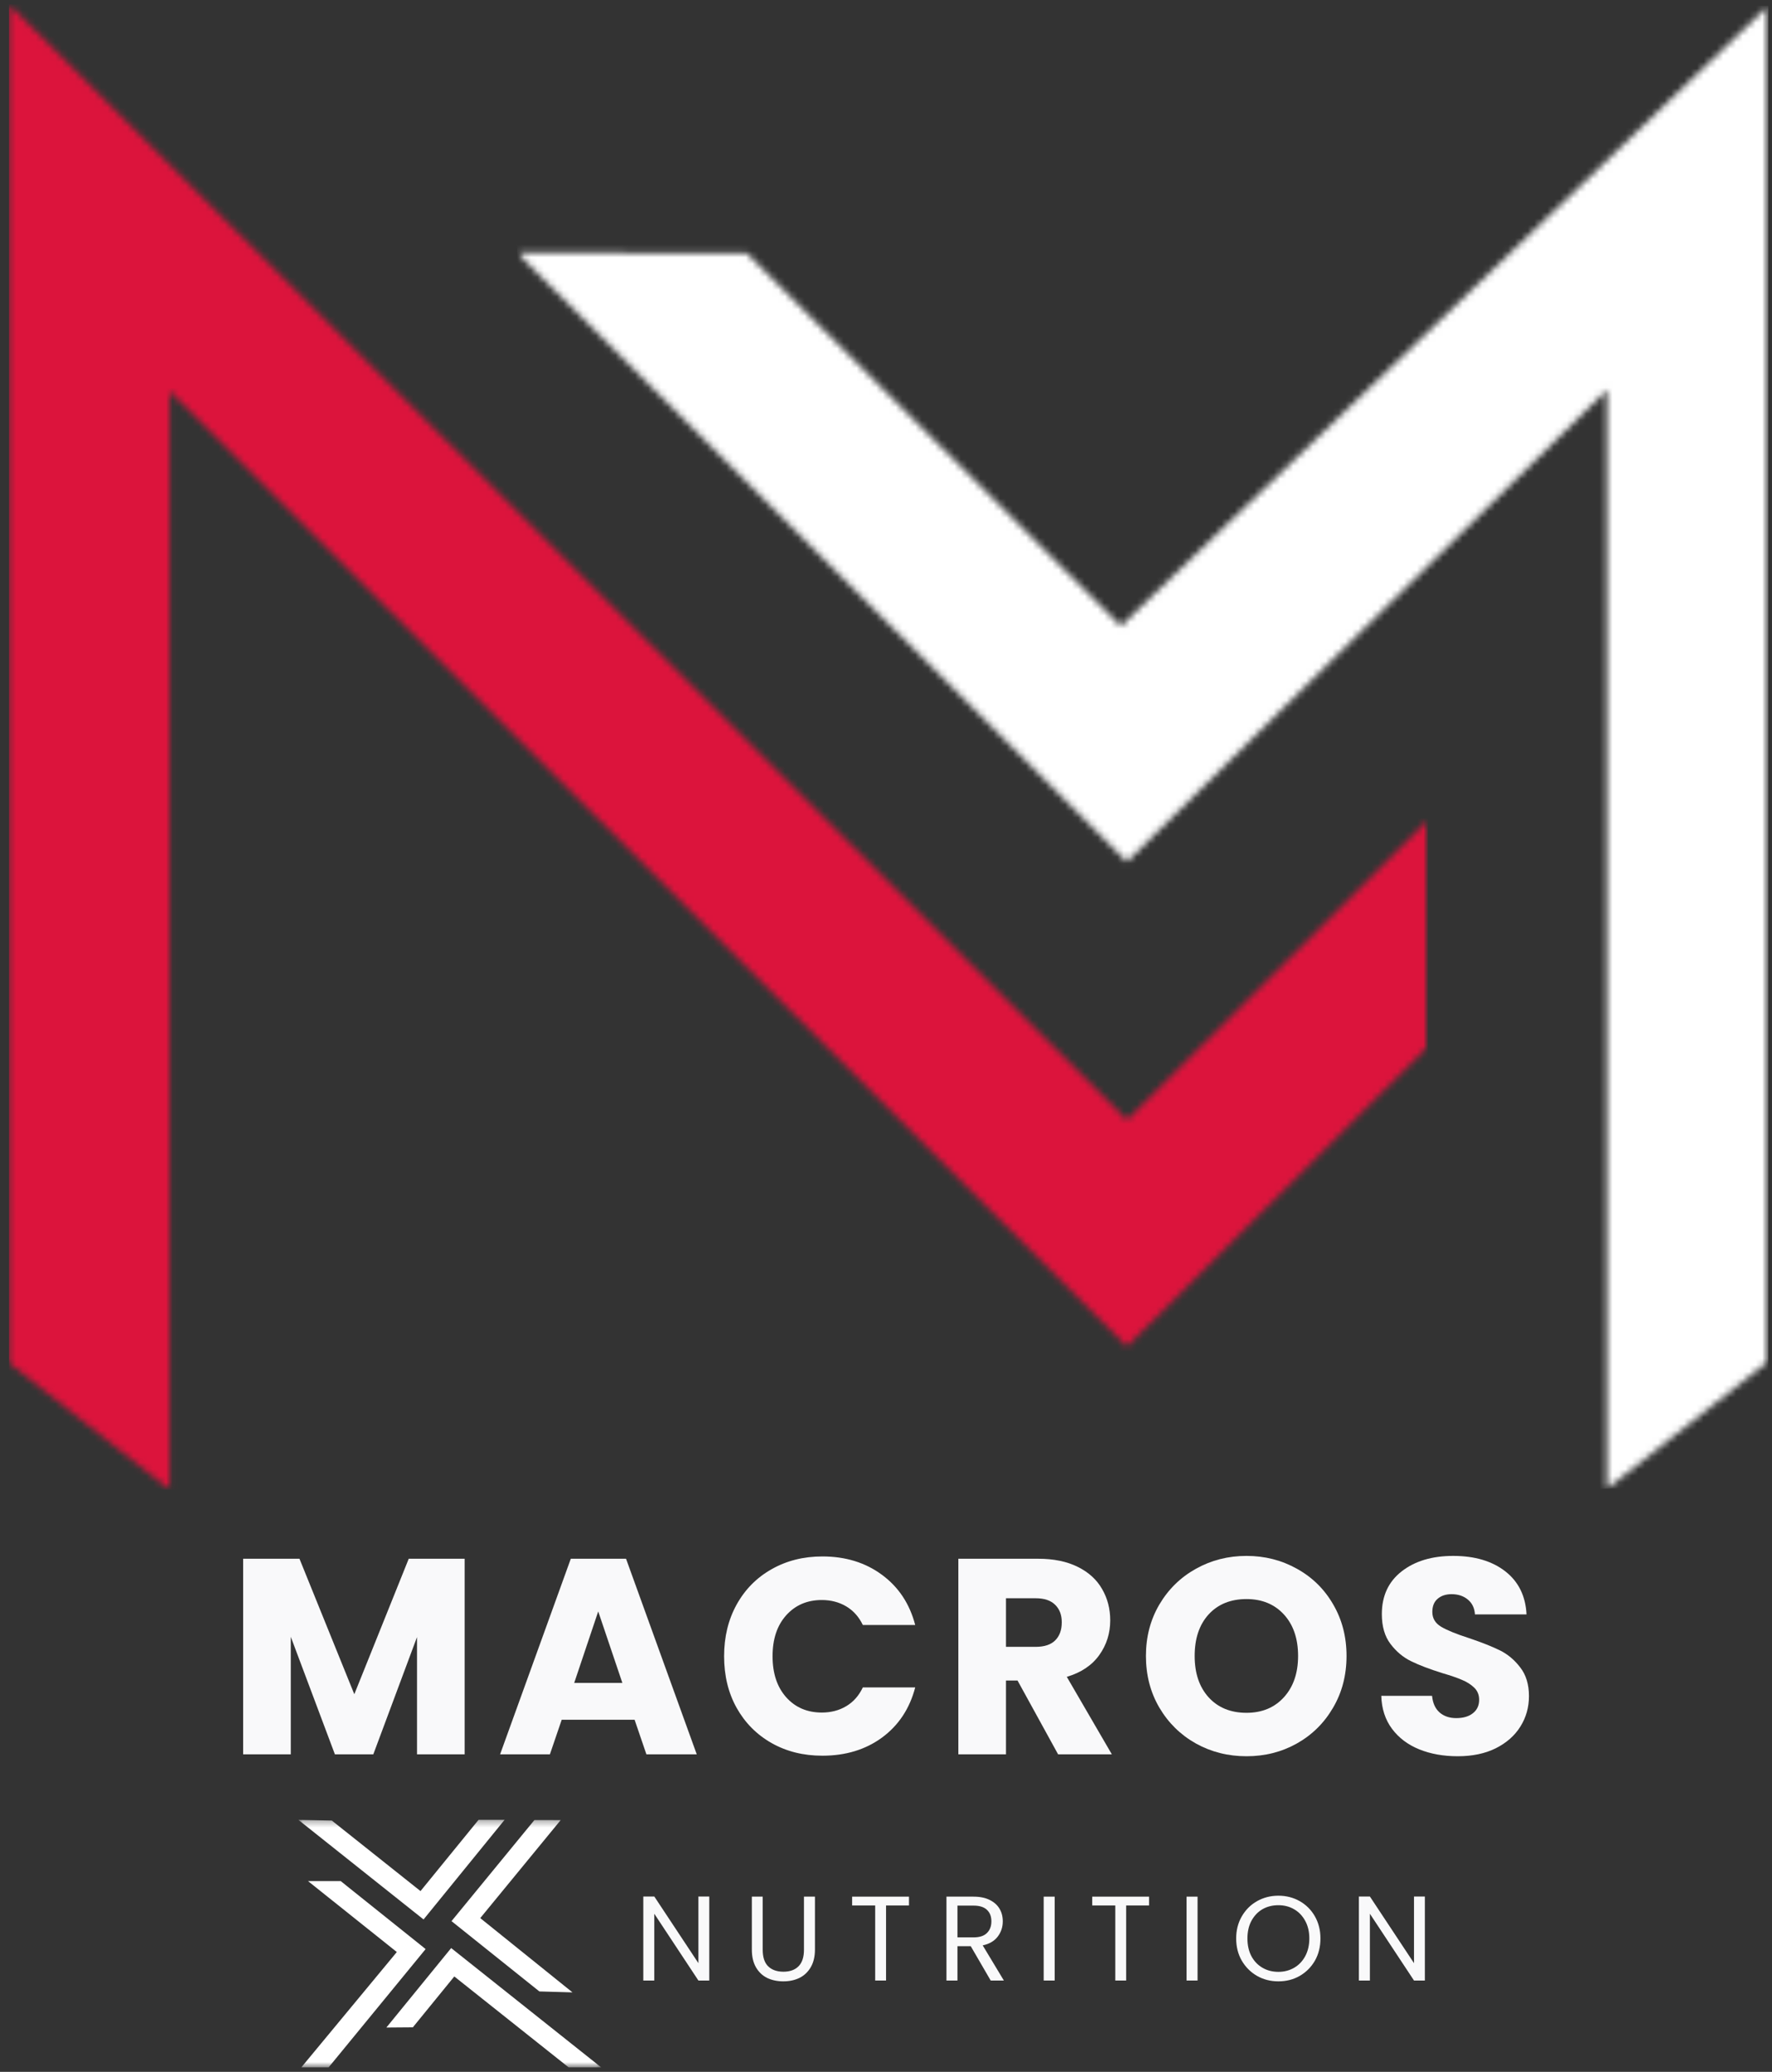
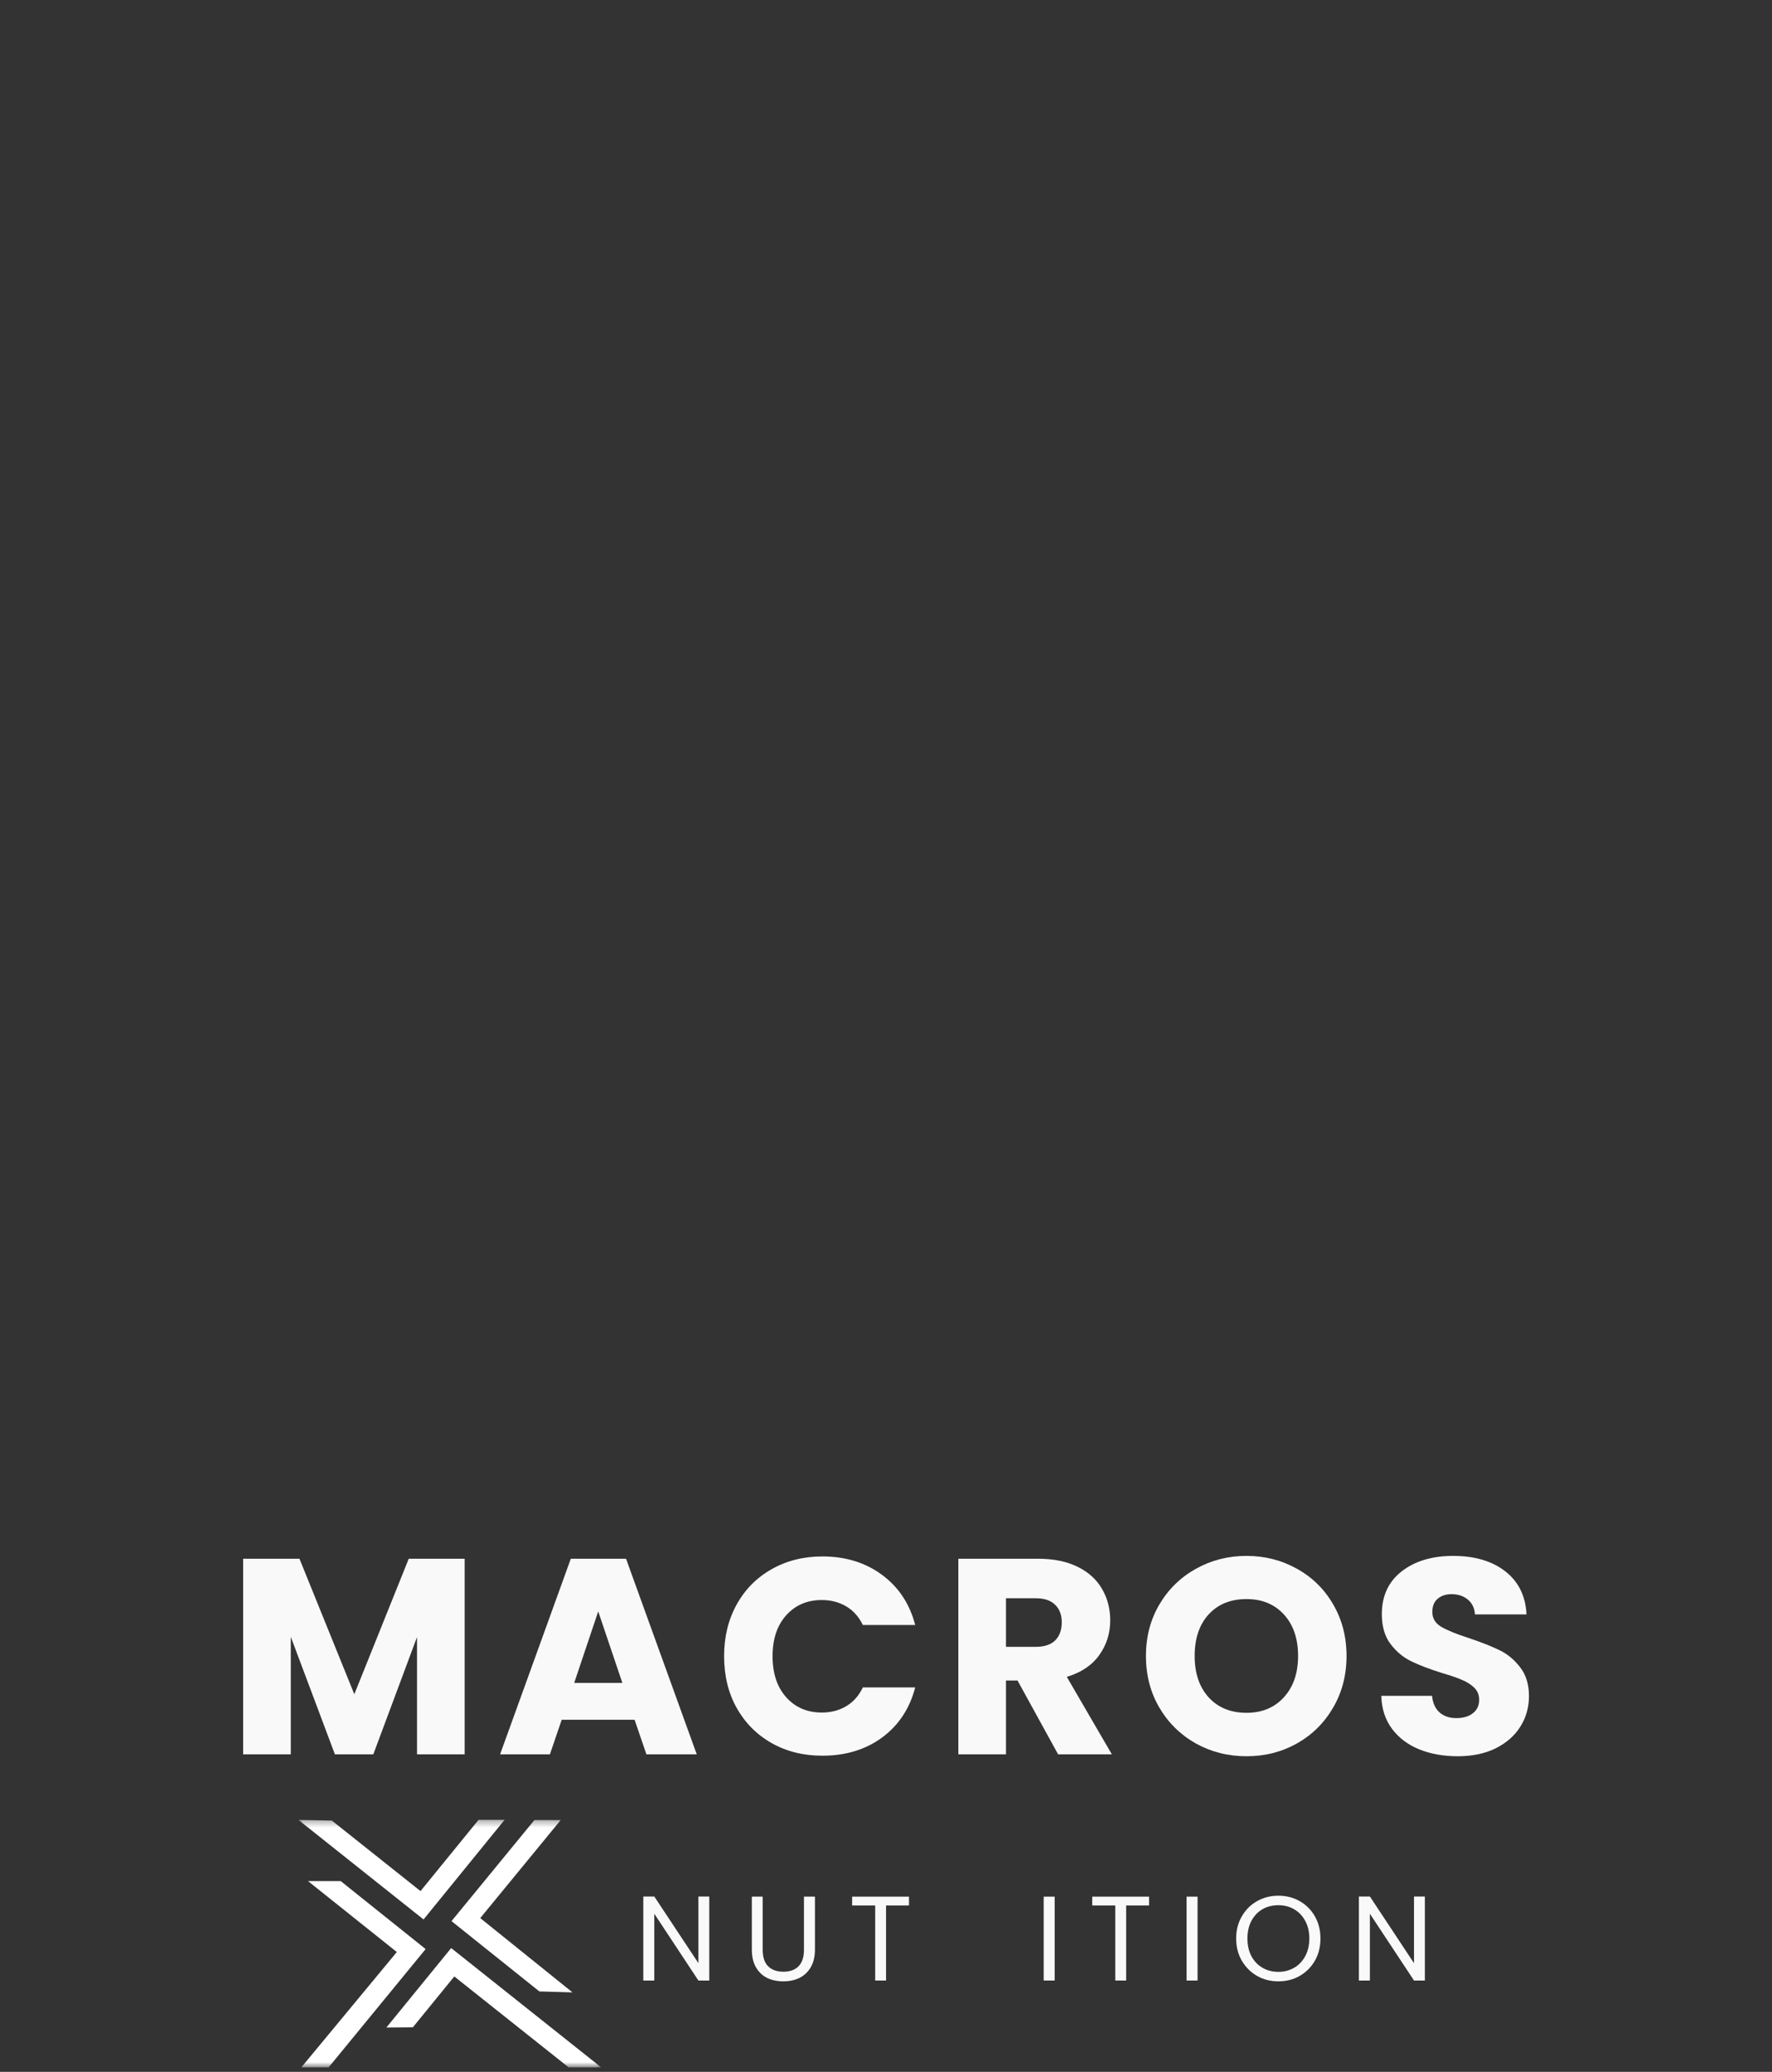
<svg xmlns="http://www.w3.org/2000/svg" width="272" height="318" viewBox="0 0 272 318" fill="none">
  <rect x="0" y="0" width="272" height="318" fill="#333333" stroke="none" />
  <mask id="mask0_415_86" style="mask-type:luminance" maskUnits="userSpaceOnUse" x="45" y="279" width="48" height="39">
    <path d="M45.541 279.312H92.541V317.313H45.541V279.312Z" fill="white" />
  </mask>
  <g mask="url(#mask0_415_86)">
    <path d="M86.067 279.354L73.718 294.401L87.875 305.802L82.791 305.656L69.307 294.865L82.036 279.344L86.067 279.354ZM87.286 317.313L69.734 303.359L63.37 311.167L59.307 311.198L69.255 299L92.281 317.313H87.286ZM50.932 279.427L64.547 290.255L73.463 279.312H77.458L65.015 294.609L45.802 279.323L50.932 279.427ZM46.25 317.313L60.911 299.609L47.276 288.719H52.297L65.333 299.156L50.442 317.313H46.25Z" fill="white" />
  </g>
  <mask id="mask1_415_86" style="mask-type:luminance" maskUnits="userSpaceOnUse" x="0" y="0" width="220" height="230">
    <path d="M0.667 0.344H219.333V229.344H0.667V0.344Z" fill="white" />
  </mask>
  <g mask="url(#mask1_415_86)">
    <mask id="mask2_415_86" style="mask-type:luminance" maskUnits="userSpaceOnUse" x="1" y="0" width="219" height="229">
-       <path d="M172.979 171.896L197.886 147.12L219.188 125.865L219.11 160.719L172.979 206.677L26.052 60.057V228.641L1.38 209.177V0.656L172.979 171.896Z" fill="white" />
-     </mask>
+       </mask>
    <g mask="url(#mask2_415_86)">
      <path d="M1.38 0.656V228.641H219.188V0.656H1.38Z" fill="#DC143C" />
    </g>
  </g>
  <mask id="mask3_415_86" style="mask-type:luminance" maskUnits="userSpaceOnUse" x="79" y="0" width="193" height="230">
    <path d="M79.334 0.344H271.667V229.344H79.334V0.344Z" fill="white" />
  </mask>
  <g mask="url(#mask3_415_86)">
    <mask id="mask4_415_86" style="mask-type:luminance" maskUnits="userSpaceOnUse" x="79" y="0" width="193" height="229">
      <path d="M79.386 38.797L114.631 38.875L172.042 96.083L271.427 0.891V208.943L246.677 228.484V59.823L172.979 132.271L79.386 38.797Z" fill="white" />
    </mask>
    <g mask="url(#mask4_415_86)">
-       <path d="M79.386 0.891V228.484H271.427V0.891H79.386Z" fill="white" />
-     </g>
+       </g>
  </g>
  <path d="M71.323 239.246V269.267H64.011V251.267L57.302 269.267H51.407L44.636 251.226V269.267H37.323V239.246H45.969L54.386 260.038L62.74 239.246H71.323Z" fill="#F9F9FA" />
  <path d="M97.409 263.955H86.222L84.409 269.267H76.763L87.617 239.246H96.097L106.951 269.267H99.222L97.409 263.955ZM95.534 258.309L91.826 247.33L88.138 258.309H95.534Z" fill="#F9F9FA" />
  <path d="M111.15 254.205C111.15 251.247 111.785 248.611 113.067 246.288C114.358 243.955 116.15 242.142 118.442 240.851C120.733 239.549 123.327 238.892 126.233 238.892C129.801 238.892 132.858 239.84 135.4 241.726C137.942 243.601 139.634 246.163 140.483 249.413H132.442C131.843 248.163 130.994 247.215 129.9 246.559C128.801 245.908 127.551 245.58 126.15 245.58C123.9 245.58 122.072 246.366 120.671 247.934C119.28 249.491 118.587 251.58 118.587 254.205C118.587 256.83 119.28 258.929 120.671 260.497C122.072 262.069 123.9 262.851 126.15 262.851C127.551 262.851 128.801 262.528 129.9 261.872C130.994 261.22 131.843 260.262 132.442 258.997H140.483C139.634 262.247 137.942 264.809 135.4 266.684C132.858 268.549 129.801 269.476 126.233 269.476C123.327 269.476 120.733 268.83 118.442 267.538C116.15 266.236 114.358 264.429 113.067 262.122C111.785 259.819 111.15 257.179 111.15 254.205Z" fill="#F9F9FA" />
  <path d="M162.418 269.267L156.189 257.934H154.418V269.267H147.106V239.246H159.377C161.752 239.246 163.773 239.663 165.439 240.496C167.106 241.319 168.346 242.449 169.168 243.892C170.002 245.324 170.418 246.929 170.418 248.705C170.418 250.694 169.856 252.47 168.731 254.038C167.606 255.611 165.944 256.72 163.752 257.371L170.668 269.267H162.418ZM154.418 252.767H158.96C160.293 252.767 161.293 252.444 161.96 251.788C162.637 251.121 162.981 250.194 162.981 248.996C162.981 247.861 162.637 246.965 161.96 246.309C161.293 245.642 160.293 245.309 158.96 245.309H154.418V252.767Z" fill="#F9F9FA" />
  <path d="M191.337 269.559C188.514 269.559 185.925 268.908 183.566 267.601C181.217 266.283 179.347 264.449 177.962 262.101C176.587 259.757 175.899 257.111 175.899 254.163C175.899 251.236 176.587 248.601 177.962 246.267C179.347 243.923 181.217 242.095 183.566 240.788C185.925 239.47 188.514 238.809 191.337 238.809C194.155 238.809 196.738 239.47 199.087 240.788C201.446 242.095 203.3 243.923 204.649 246.267C206.009 248.601 206.691 251.236 206.691 254.163C206.691 257.111 206.004 259.757 204.629 262.101C203.264 264.449 201.41 266.283 199.066 267.601C196.733 268.908 194.155 269.559 191.337 269.559ZM191.337 262.892C193.722 262.892 195.639 262.095 197.087 260.496C198.53 258.903 199.254 256.788 199.254 254.163C199.254 251.512 198.53 249.392 197.087 247.809C195.639 246.226 193.722 245.434 191.337 245.434C188.905 245.434 186.967 246.22 185.524 247.788C184.092 249.361 183.379 251.486 183.379 254.163C183.379 256.819 184.092 258.934 185.524 260.517C186.967 262.101 188.905 262.892 191.337 262.892Z" fill="#F9F9FA" />
  <path d="M223.757 269.559C221.559 269.559 219.59 269.205 217.84 268.496C216.1 267.788 214.715 266.741 213.673 265.351C212.632 263.949 212.079 262.262 212.027 260.288H219.819C219.928 261.403 220.309 262.246 220.965 262.83C221.632 263.413 222.486 263.705 223.527 263.705C224.611 263.705 225.465 263.455 226.09 262.955C226.725 262.455 227.048 261.767 227.048 260.892C227.048 260.142 226.798 259.528 226.298 259.038C225.798 258.554 225.178 258.158 224.444 257.851C223.72 257.533 222.694 257.179 221.361 256.788C219.413 256.179 217.829 255.574 216.611 254.976C215.387 254.382 214.329 253.496 213.444 252.33C212.553 251.163 212.111 249.637 212.111 247.746C212.111 244.955 213.121 242.767 215.152 241.184C217.178 239.601 219.819 238.809 223.069 238.809C226.371 238.809 229.038 239.601 231.069 241.184C233.095 242.767 234.178 244.97 234.319 247.788H226.402C226.345 246.83 225.986 246.074 225.319 245.517C224.663 244.965 223.829 244.684 222.819 244.684C221.928 244.684 221.215 244.923 220.673 245.392C220.132 245.851 219.861 246.528 219.861 247.413C219.861 248.387 220.309 249.142 221.215 249.684C222.132 250.226 223.559 250.809 225.507 251.434C227.449 252.09 229.027 252.715 230.236 253.309C231.444 253.908 232.486 254.783 233.361 255.934C234.246 257.074 234.694 258.538 234.694 260.33C234.694 262.038 234.257 263.595 233.382 264.996C232.517 266.387 231.262 267.496 229.611 268.33C227.954 269.153 226.007 269.559 223.757 269.559Z" fill="#F9F9FA" />
  <path d="M108.872 303.984H107.205L100.435 293.734V303.984H98.747V291.088H100.435L107.205 301.318V291.088H108.872V303.984Z" fill="#F9F9FA" />
  <path d="M117.073 291.109V299.255C117.073 300.396 117.349 301.245 117.907 301.797C118.474 302.354 119.261 302.63 120.261 302.63C121.245 302.63 122.016 302.354 122.573 301.797C123.125 301.245 123.407 300.396 123.407 299.255V291.109H125.094V299.234C125.094 300.307 124.875 301.208 124.448 301.942C124.016 302.682 123.433 303.229 122.698 303.588C121.974 303.937 121.157 304.109 120.24 304.109C119.323 304.109 118.495 303.937 117.761 303.588C117.037 303.229 116.459 302.682 116.032 301.942C115.615 301.208 115.407 300.307 115.407 299.234V291.109H117.073Z" fill="#F9F9FA" />
  <path d="M139.529 291.109V292.463H136.008V303.984H134.341V292.463H130.8V291.109H139.529Z" fill="#F9F9FA" />
-   <path d="M152.072 303.984L149.009 298.713H146.968V303.984H145.28V291.109H149.447C150.416 291.109 151.239 291.276 151.905 291.609C152.582 291.942 153.093 292.396 153.426 292.963C153.759 293.521 153.926 294.166 153.926 294.901C153.926 295.776 153.666 296.557 153.155 297.234C152.64 297.916 151.869 298.37 150.843 298.588L154.093 303.984H152.072ZM146.968 297.359H149.447C150.364 297.359 151.041 297.14 151.489 296.692C151.947 296.25 152.176 295.651 152.176 294.901C152.176 294.14 151.947 293.547 151.489 293.13C151.041 292.703 150.364 292.484 149.447 292.484H146.968V297.359Z" fill="#F9F9FA" />
  <path d="M161.894 291.109V303.984H160.206V291.109H161.894Z" fill="#F9F9FA" />
  <path d="M176.384 291.109V292.463H172.863V303.984H171.196V292.463H167.655V291.109H176.384Z" fill="#F9F9FA" />
  <path d="M183.823 291.109V303.984H182.135V291.109H183.823Z" fill="#F9F9FA" />
  <path d="M196.23 304.109C195.032 304.109 193.944 303.833 192.959 303.276C191.97 302.708 191.188 301.922 190.605 300.922C190.032 299.922 189.751 298.792 189.751 297.526C189.751 296.276 190.032 295.151 190.605 294.151C191.188 293.14 191.97 292.354 192.959 291.797C193.944 291.245 195.032 290.963 196.23 290.963C197.438 290.963 198.527 291.245 199.501 291.797C200.485 292.354 201.261 293.13 201.834 294.13C202.402 295.13 202.688 296.265 202.688 297.526C202.688 298.807 202.402 299.943 201.834 300.943C201.261 301.932 200.485 302.708 199.501 303.276C198.527 303.833 197.438 304.109 196.23 304.109ZM196.23 302.651C197.116 302.651 197.923 302.443 198.647 302.026C199.366 301.609 199.938 301.015 200.355 300.234C200.772 299.458 200.98 298.557 200.98 297.526C200.98 296.5 200.772 295.604 200.355 294.838C199.938 294.062 199.366 293.463 198.647 293.047C197.938 292.63 197.131 292.422 196.23 292.422C195.313 292.422 194.491 292.63 193.772 293.047C193.063 293.463 192.501 294.062 192.084 294.838C191.678 295.604 191.48 296.5 191.48 297.526C191.48 298.557 191.678 299.458 192.084 300.234C192.501 301.015 193.069 301.609 193.793 302.026C194.511 302.443 195.324 302.651 196.23 302.651Z" fill="#F9F9FA" />
  <path d="M218.714 303.984H217.048L210.277 293.734V303.984H208.589V291.088H210.277L217.048 301.318V291.088H218.714V303.984Z" fill="#F9F9FA" />
</svg>